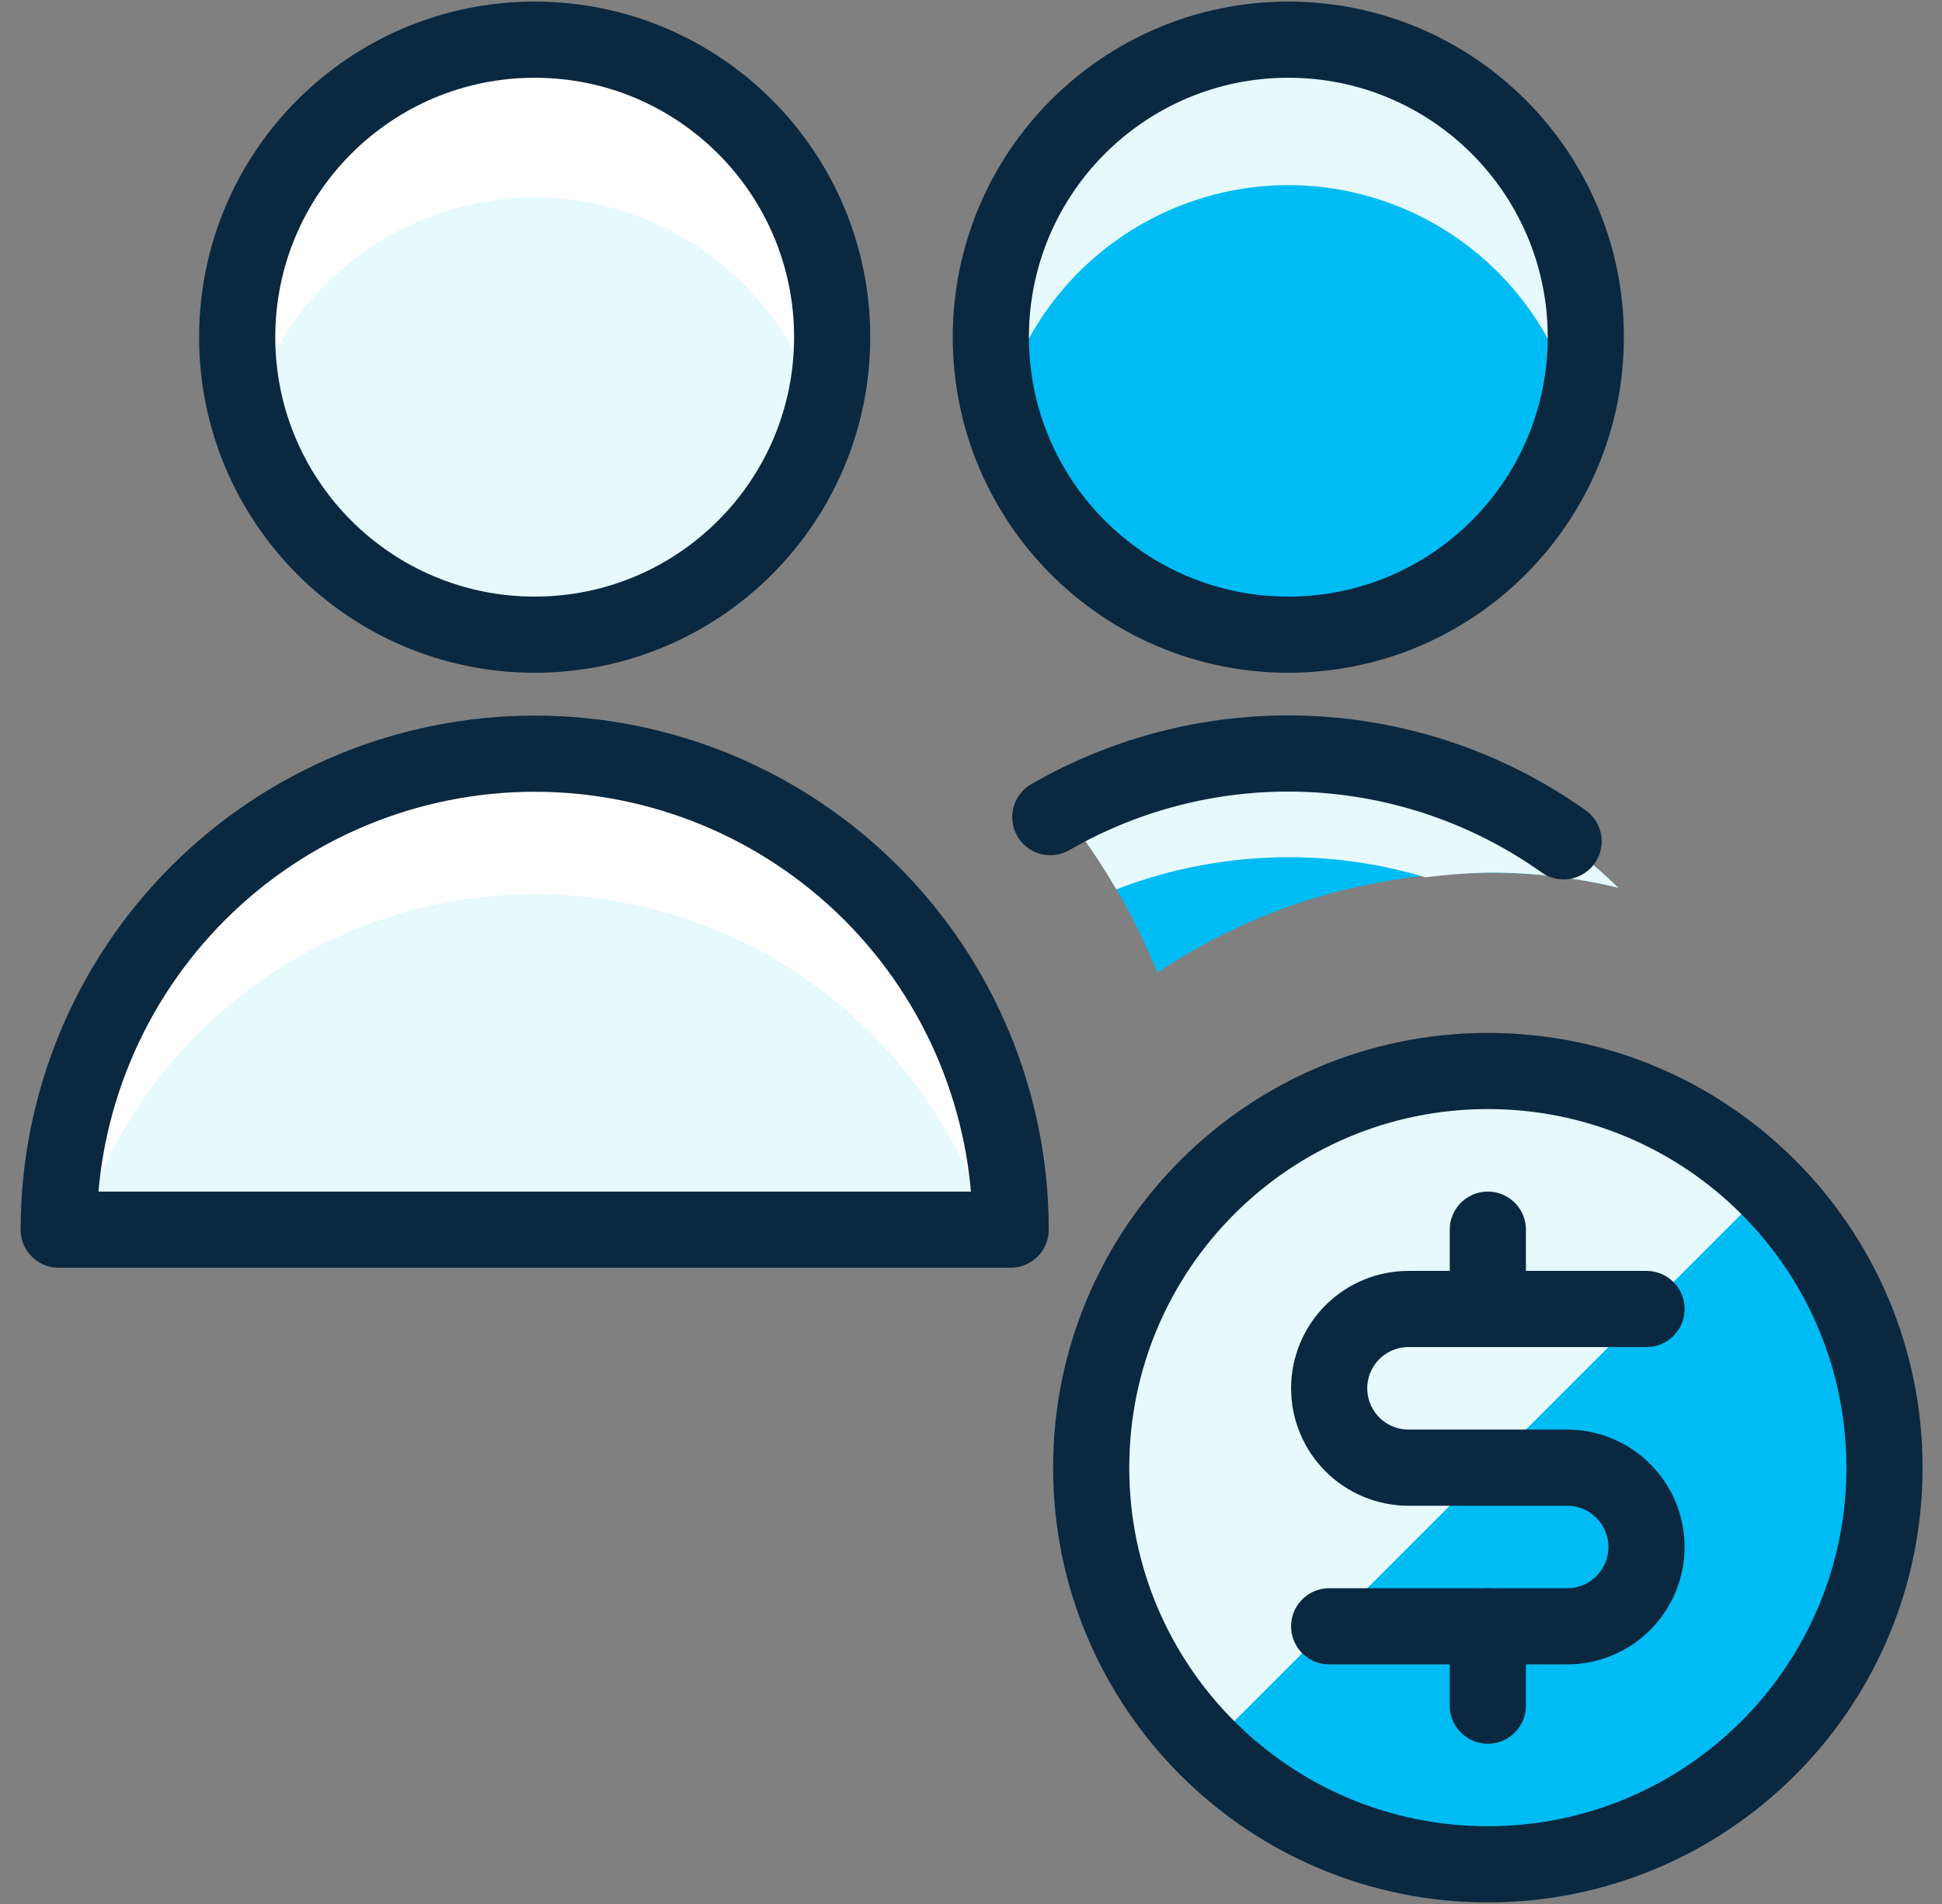
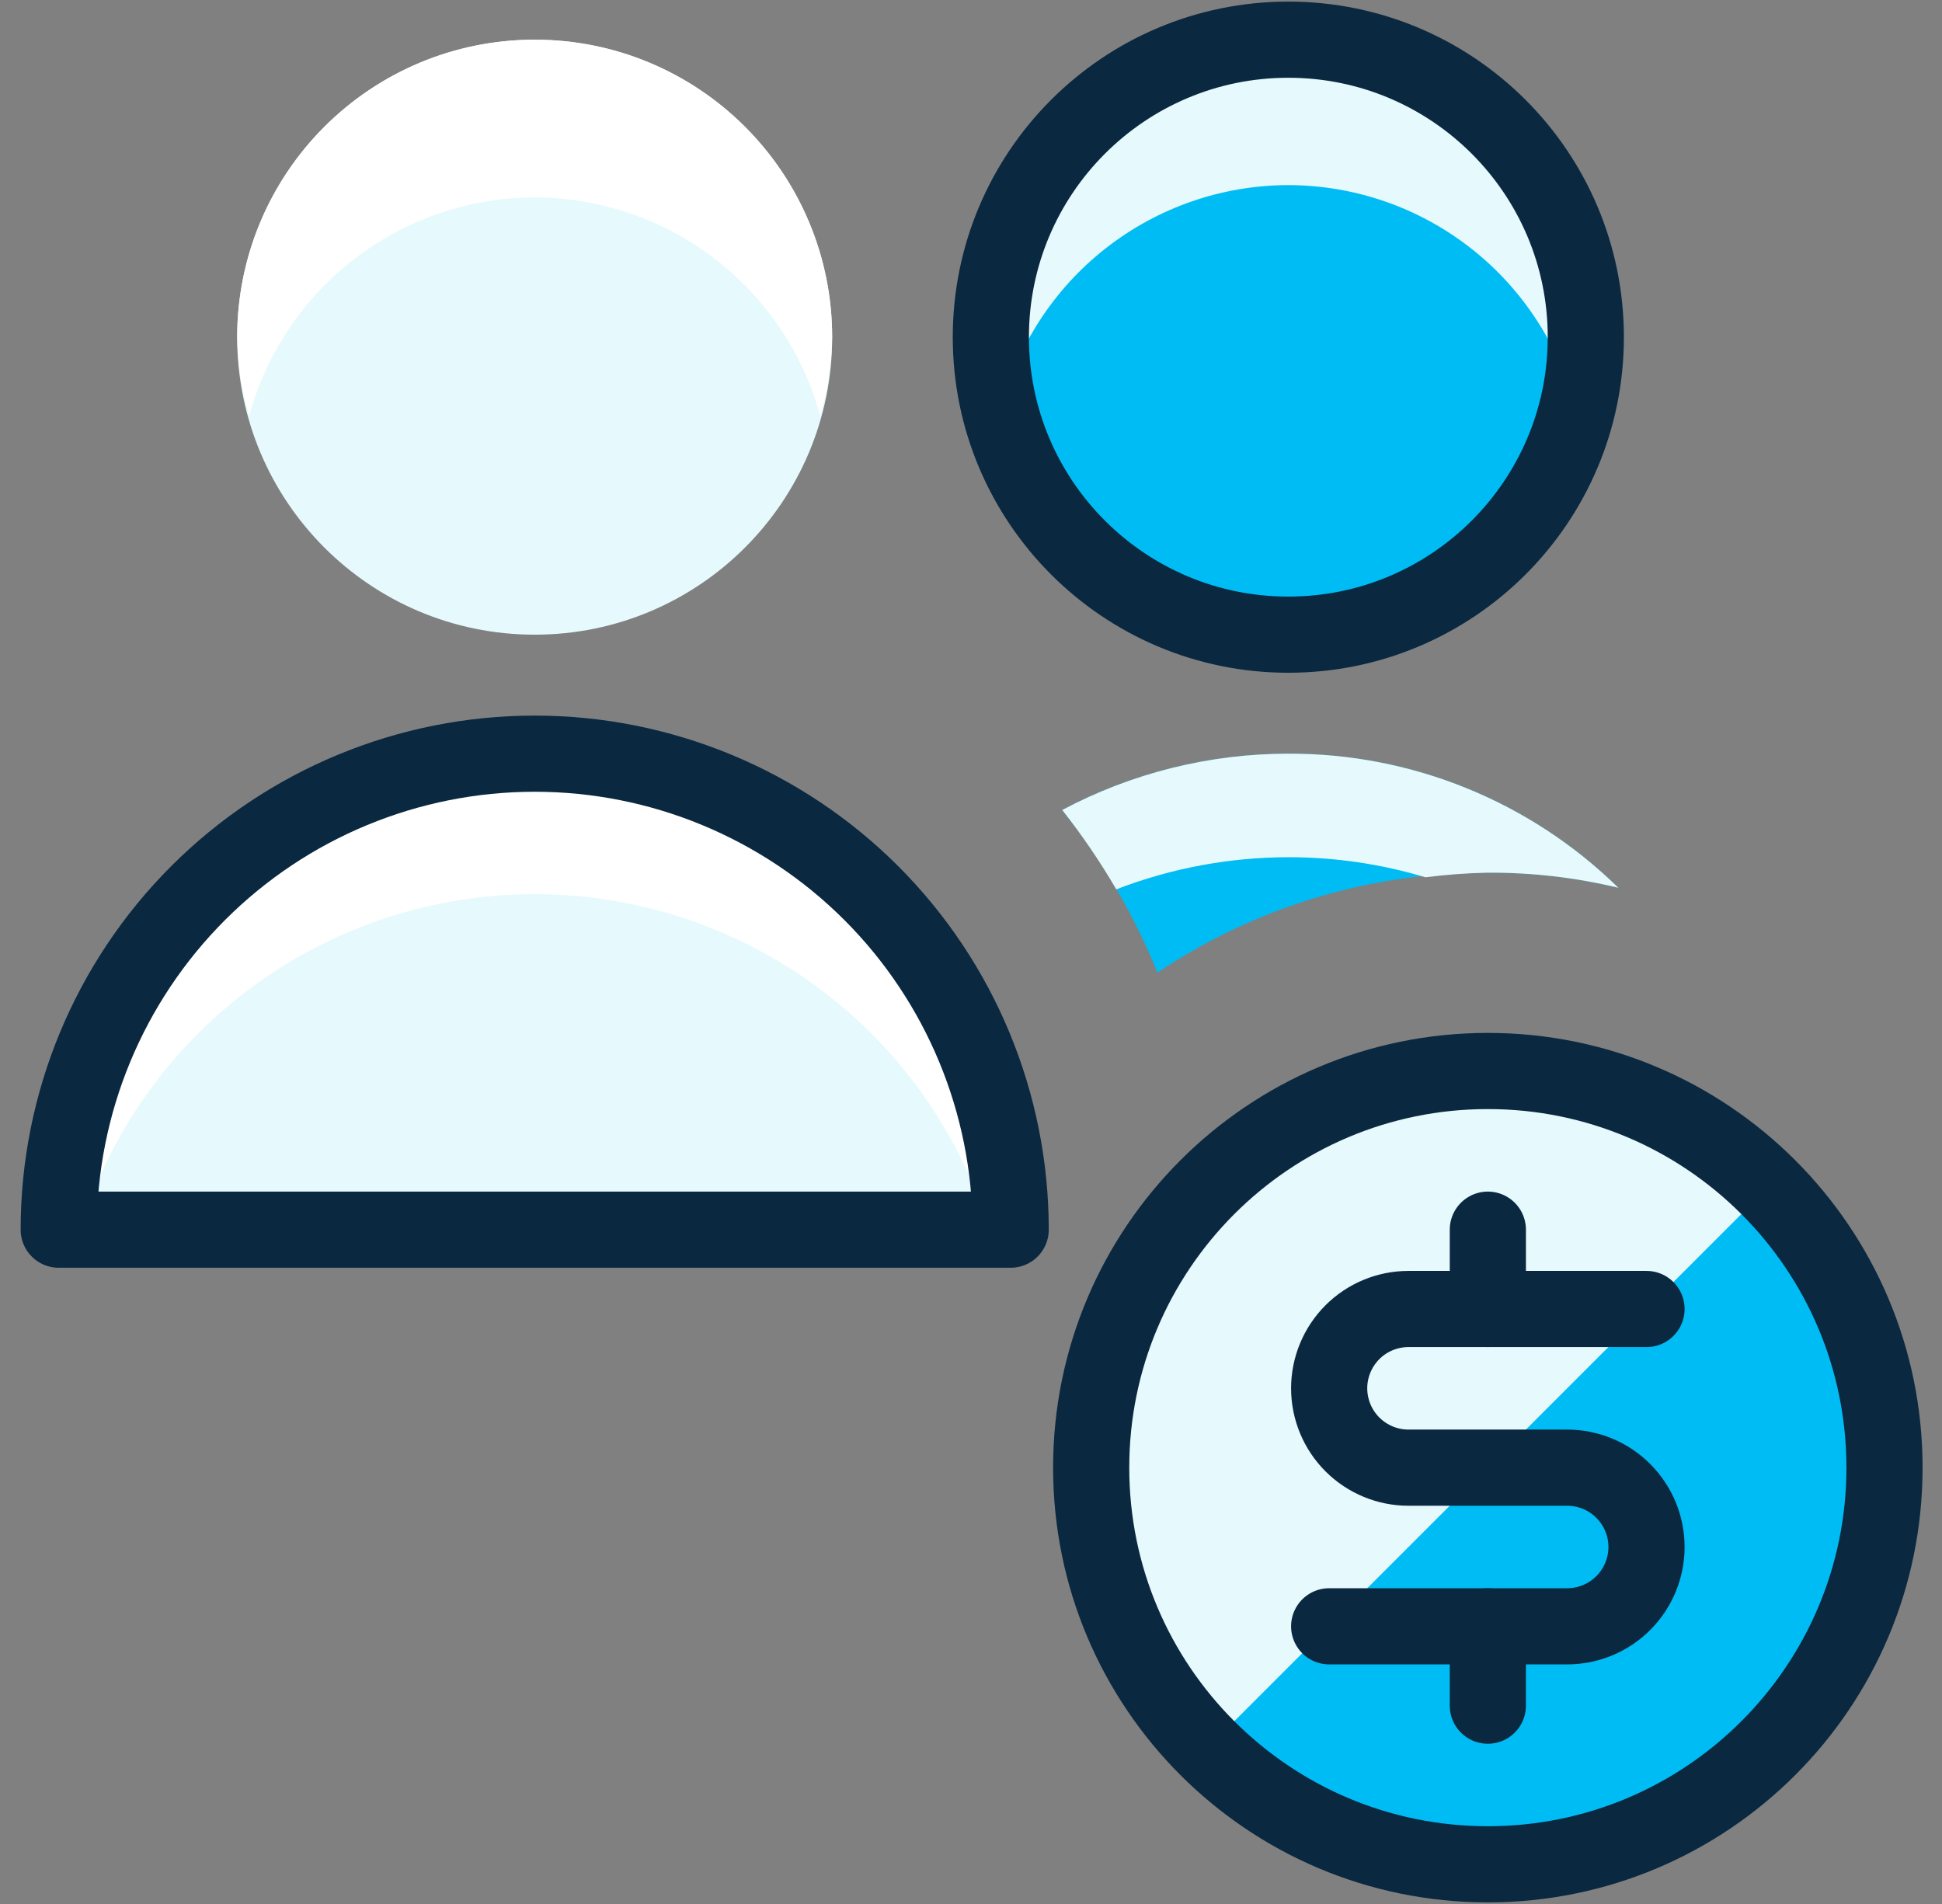
<svg xmlns="http://www.w3.org/2000/svg" width="51" height="50" viewBox="0 0 51 50" fill="none">
  <rect x="0" y="0" width="51" height="50" fill="#808080" stroke="none" />
  <path d="M42.5 23.313C41.374 23.043 40.22 22.91 39.062 22.917C35.976 22.908 32.958 23.822 30.396 25.542C29.773 24.005 28.931 22.567 27.896 21.271C29.724 20.3 31.763 19.792 33.833 19.792C37.073 19.781 40.186 21.046 42.5 23.313Z" fill="#00BCF4" />
  <path d="M33.833 22.511C35.053 22.51 36.267 22.688 37.435 23.038C37.975 22.969 38.518 22.929 39.062 22.917C40.22 22.91 41.374 23.043 42.5 23.313C40.186 21.046 37.073 19.781 33.833 19.792C31.763 19.792 29.724 20.3 27.896 21.271C28.417 21.931 28.891 22.628 29.315 23.355C30.756 22.799 32.288 22.513 33.833 22.511Z" fill="#E6F9FC" />
  <path d="M1.542 32.292C1.542 28.977 2.859 25.797 5.203 23.453C7.547 21.109 10.726 19.792 14.042 19.792C17.357 19.792 20.536 21.109 22.881 23.453C25.225 25.797 26.542 28.977 26.542 32.292H1.542Z" fill="#E6F9FC" />
  <path d="M14.042 23.482C16.713 23.481 19.314 24.336 21.464 25.922C23.614 27.507 25.199 29.74 25.988 32.292H26.542C26.542 28.977 25.225 25.797 22.881 23.453C20.536 21.109 17.357 19.792 14.042 19.792C10.726 19.792 7.547 21.109 5.203 23.453C2.859 25.797 1.542 28.977 1.542 32.292H2.096C2.884 29.74 4.47 27.507 6.619 25.922C8.769 24.336 11.37 23.481 14.042 23.482Z" fill="white" />
  <path d="M14.042 16.667C18.356 16.667 21.854 13.169 21.854 8.854C21.854 4.54 18.356 1.042 14.042 1.042C9.727 1.042 6.229 4.54 6.229 8.854C6.229 13.169 9.727 16.667 14.042 16.667Z" fill="#E6F9FC" />
  <path d="M14.042 5.184C15.748 5.187 17.406 5.751 18.761 6.788C20.116 7.826 21.093 9.279 21.542 10.925C21.739 10.252 21.844 9.556 21.854 8.854C21.854 6.782 21.031 4.795 19.566 3.33C18.101 1.865 16.114 1.042 14.042 1.042C11.97 1.042 9.983 1.865 8.517 3.33C7.052 4.795 6.229 6.782 6.229 8.854C6.239 9.556 6.344 10.252 6.542 10.925C6.991 9.279 7.968 7.826 9.322 6.788C10.677 5.751 12.335 5.187 14.042 5.184Z" fill="white" />
  <path d="M33.833 16.667C38.148 16.667 41.646 13.169 41.646 8.854C41.646 4.54 38.148 1.042 33.833 1.042C29.519 1.042 26.021 4.54 26.021 8.854C26.021 13.169 29.519 16.667 33.833 16.667Z" fill="#00BCF4" />
  <path d="M33.833 4.861C35.57 4.864 37.255 5.446 38.623 6.516C39.99 7.585 40.962 9.081 41.383 10.765C41.549 10.141 41.638 9.5 41.646 8.854C41.646 6.782 40.823 4.795 39.358 3.33C37.892 1.865 35.905 1.042 33.833 1.042C31.761 1.042 29.774 1.865 28.309 3.33C26.844 4.795 26.021 6.782 26.021 8.854C26.029 9.5 26.117 10.141 26.283 10.765C26.705 9.081 27.676 7.585 29.044 6.516C30.412 5.446 32.097 4.864 33.833 4.861Z" fill="#E6F9FC" />
  <path d="M1.542 32.292C1.542 28.977 2.859 25.797 5.203 23.453C7.547 21.109 10.726 19.792 14.042 19.792C17.357 19.792 20.536 21.109 22.881 23.453C25.225 25.797 26.542 28.977 26.542 32.292H1.542Z" stroke="#0A2840" stroke-width="2" stroke-linecap="round" stroke-linejoin="round" />
-   <path d="M14.042 16.667C18.356 16.667 21.854 13.169 21.854 8.854C21.854 4.54 18.356 1.042 14.042 1.042C9.727 1.042 6.229 4.54 6.229 8.854C6.229 13.169 9.727 16.667 14.042 16.667Z" stroke="#0A2840" stroke-width="2" stroke-linecap="round" stroke-linejoin="round" />
  <path d="M33.833 16.667C38.148 16.667 41.646 13.169 41.646 8.854C41.646 4.54 38.148 1.042 33.833 1.042C29.519 1.042 26.021 4.54 26.021 8.854C26.021 13.169 29.519 16.667 33.833 16.667Z" stroke="#0A2840" stroke-width="2" stroke-linecap="round" stroke-linejoin="round" />
-   <path d="M41.062 22.094C39.112 20.709 36.805 19.914 34.416 19.801C32.027 19.688 29.655 20.264 27.583 21.458" stroke="#0A2840" stroke-width="2" stroke-linecap="round" stroke-linejoin="round" />
  <path d="M39.073 48.958C44.826 48.958 49.49 44.295 49.49 38.542C49.49 32.789 44.826 28.125 39.073 28.125C33.32 28.125 28.656 32.789 28.656 38.542C28.656 44.295 33.32 48.958 39.073 48.958Z" fill="#00BCF4" />
  <path d="M31.706 45.909C30.739 44.942 29.971 43.793 29.448 42.529C28.924 41.266 28.655 39.911 28.655 38.543C28.654 37.175 28.924 35.82 29.447 34.556C29.971 33.292 30.738 32.144 31.705 31.177C32.672 30.209 33.821 29.442 35.085 28.918C36.349 28.395 37.703 28.125 39.071 28.125C40.439 28.125 41.794 28.394 43.058 28.918C44.322 29.441 45.47 30.208 46.438 31.176L31.706 45.909Z" fill="#E6F9FC" />
  <path d="M39.073 48.958C44.826 48.958 49.49 44.295 49.49 38.542C49.49 32.789 44.826 28.125 39.073 28.125C33.32 28.125 28.656 32.789 28.656 38.542C28.656 44.295 33.32 48.958 39.073 48.958Z" stroke="#0A2840" stroke-width="2" stroke-linecap="round" stroke-linejoin="round" />
  <path d="M39.073 42.709V44.792" stroke="#0A2840" stroke-width="2" stroke-linecap="round" stroke-linejoin="round" />
  <path d="M39.073 32.292V34.375" stroke="#0A2840" stroke-width="2" stroke-linecap="round" stroke-linejoin="round" />
  <path d="M34.906 42.708H41.156C41.709 42.708 42.239 42.489 42.629 42.098C43.02 41.707 43.24 41.178 43.24 40.625C43.24 40.072 43.02 39.543 42.629 39.152C42.239 38.761 41.709 38.542 41.156 38.542H36.99C36.437 38.542 35.907 38.322 35.516 37.931C35.126 37.541 34.906 37.011 34.906 36.458C34.906 35.906 35.126 35.376 35.516 34.985C35.907 34.594 36.437 34.375 36.99 34.375H43.24" stroke="#0A2840" stroke-width="2" stroke-linecap="round" stroke-linejoin="round" />
</svg>